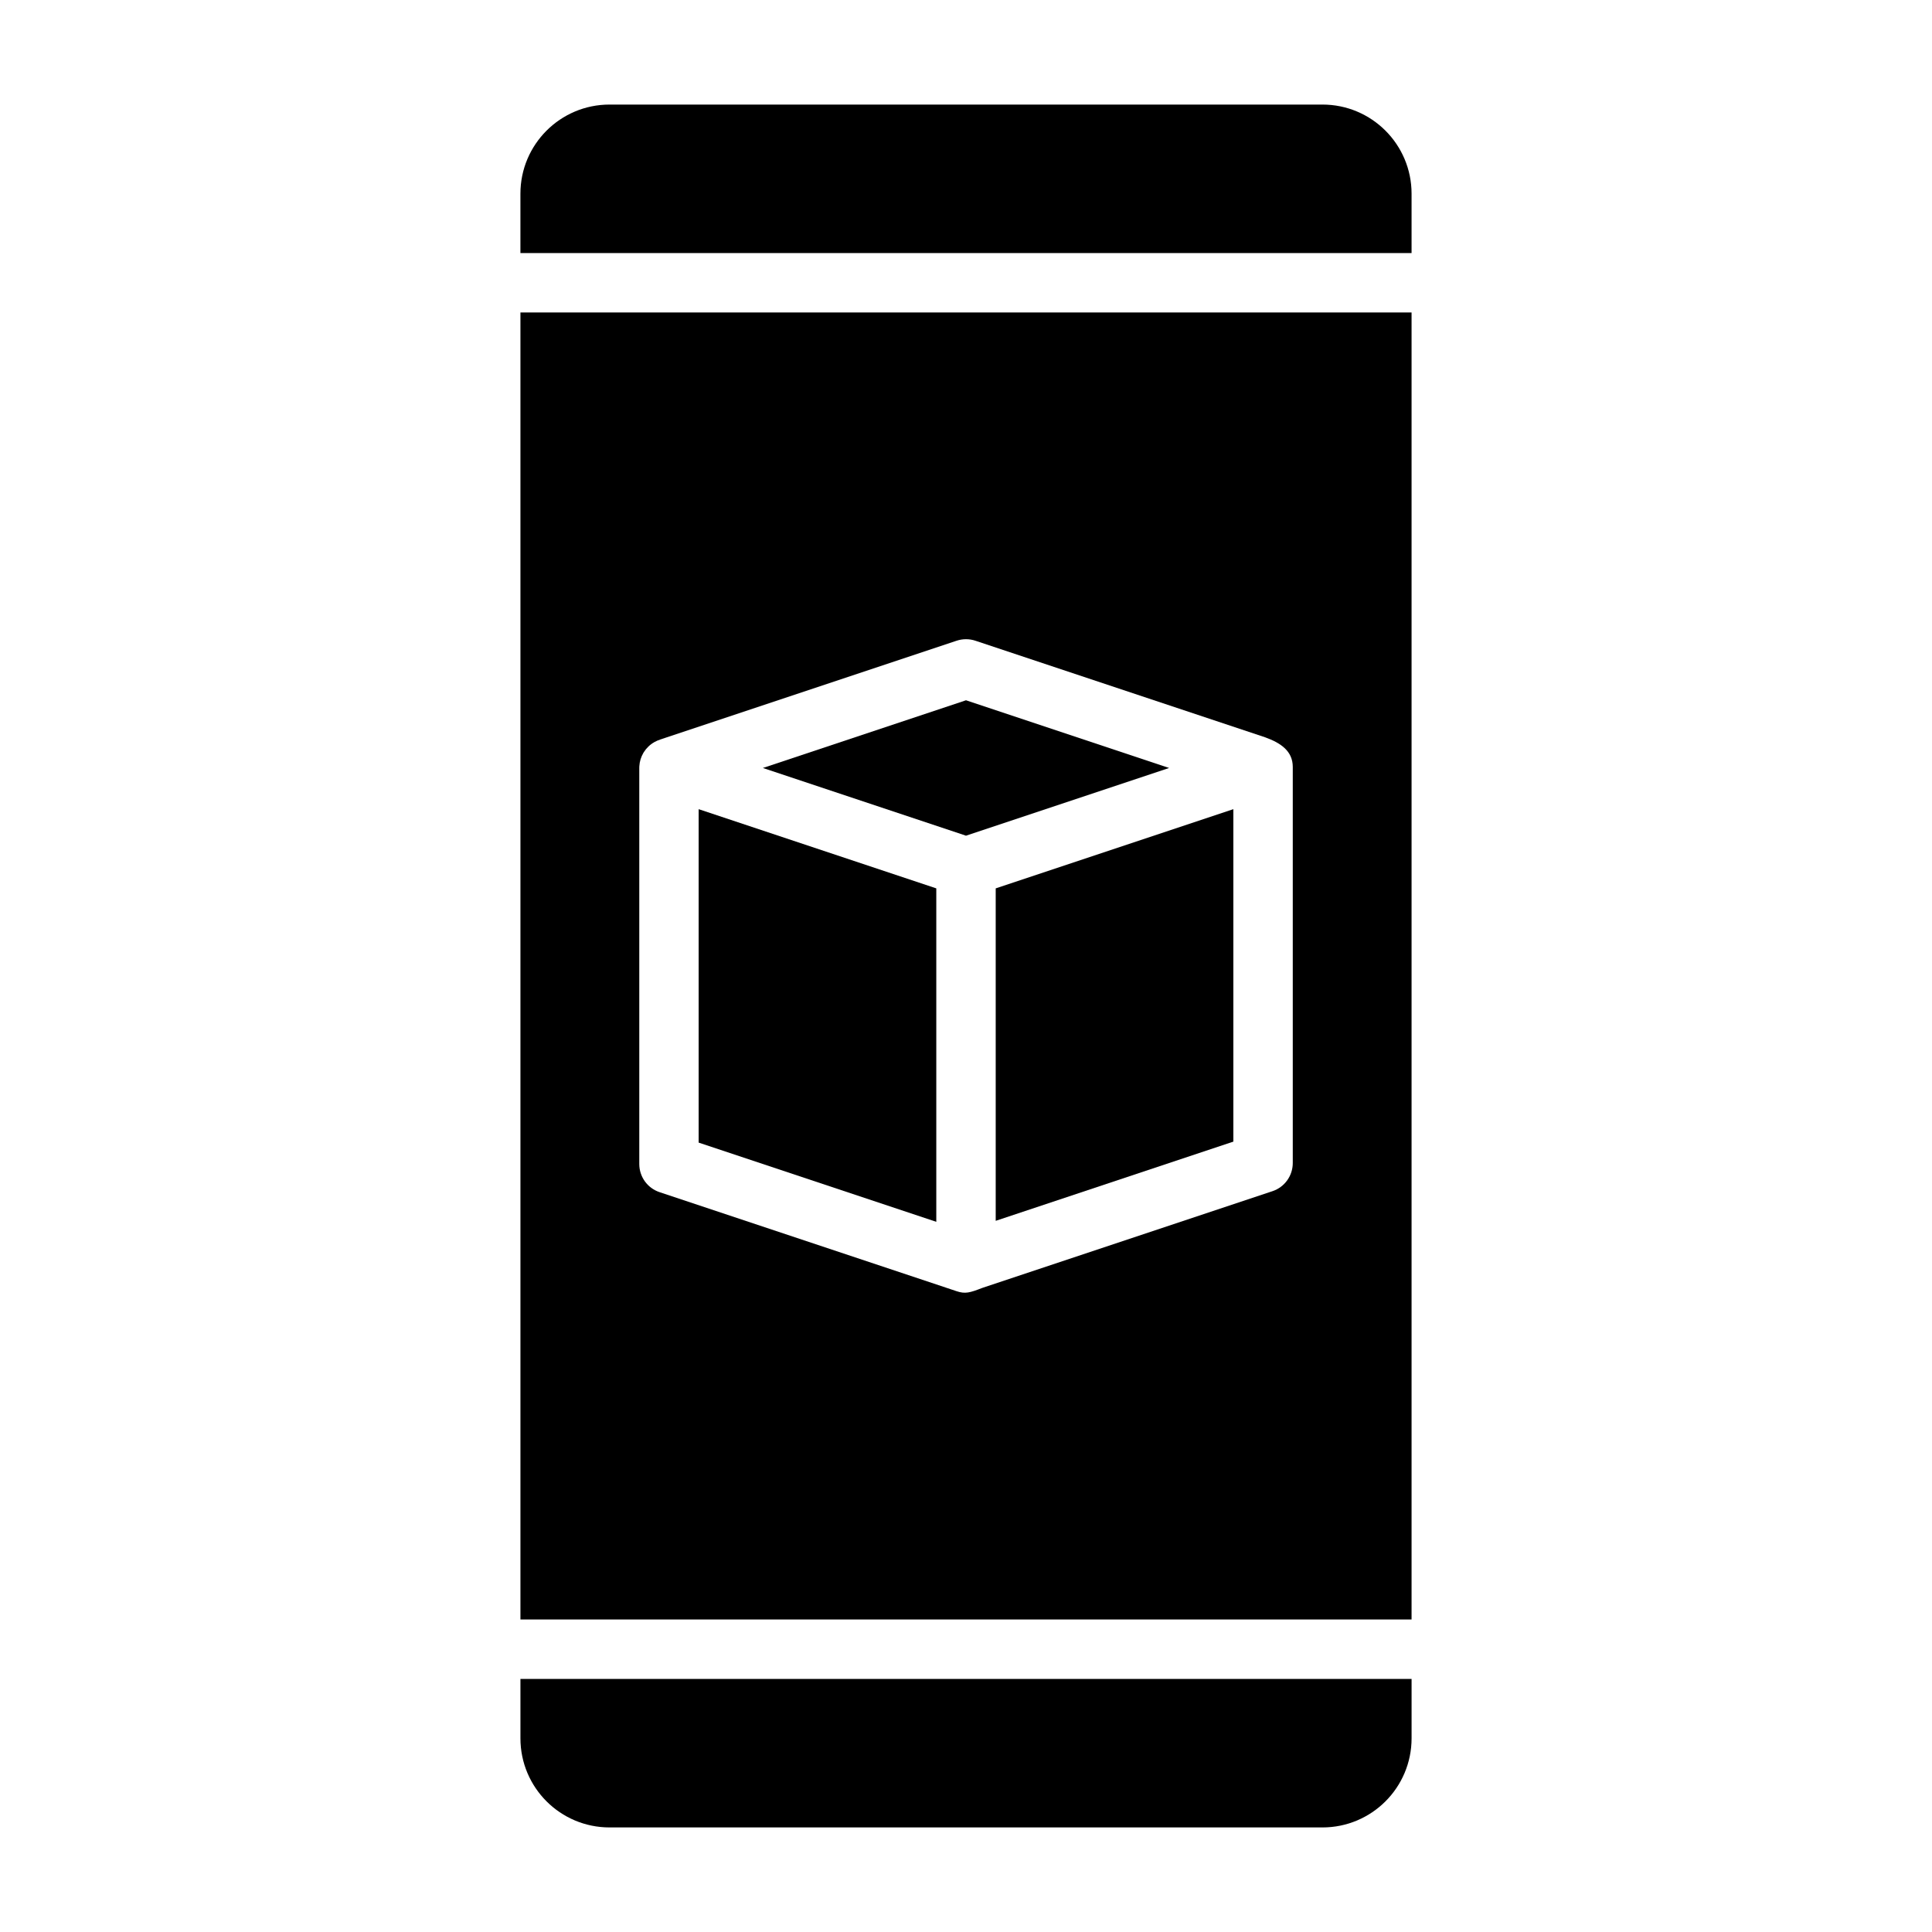
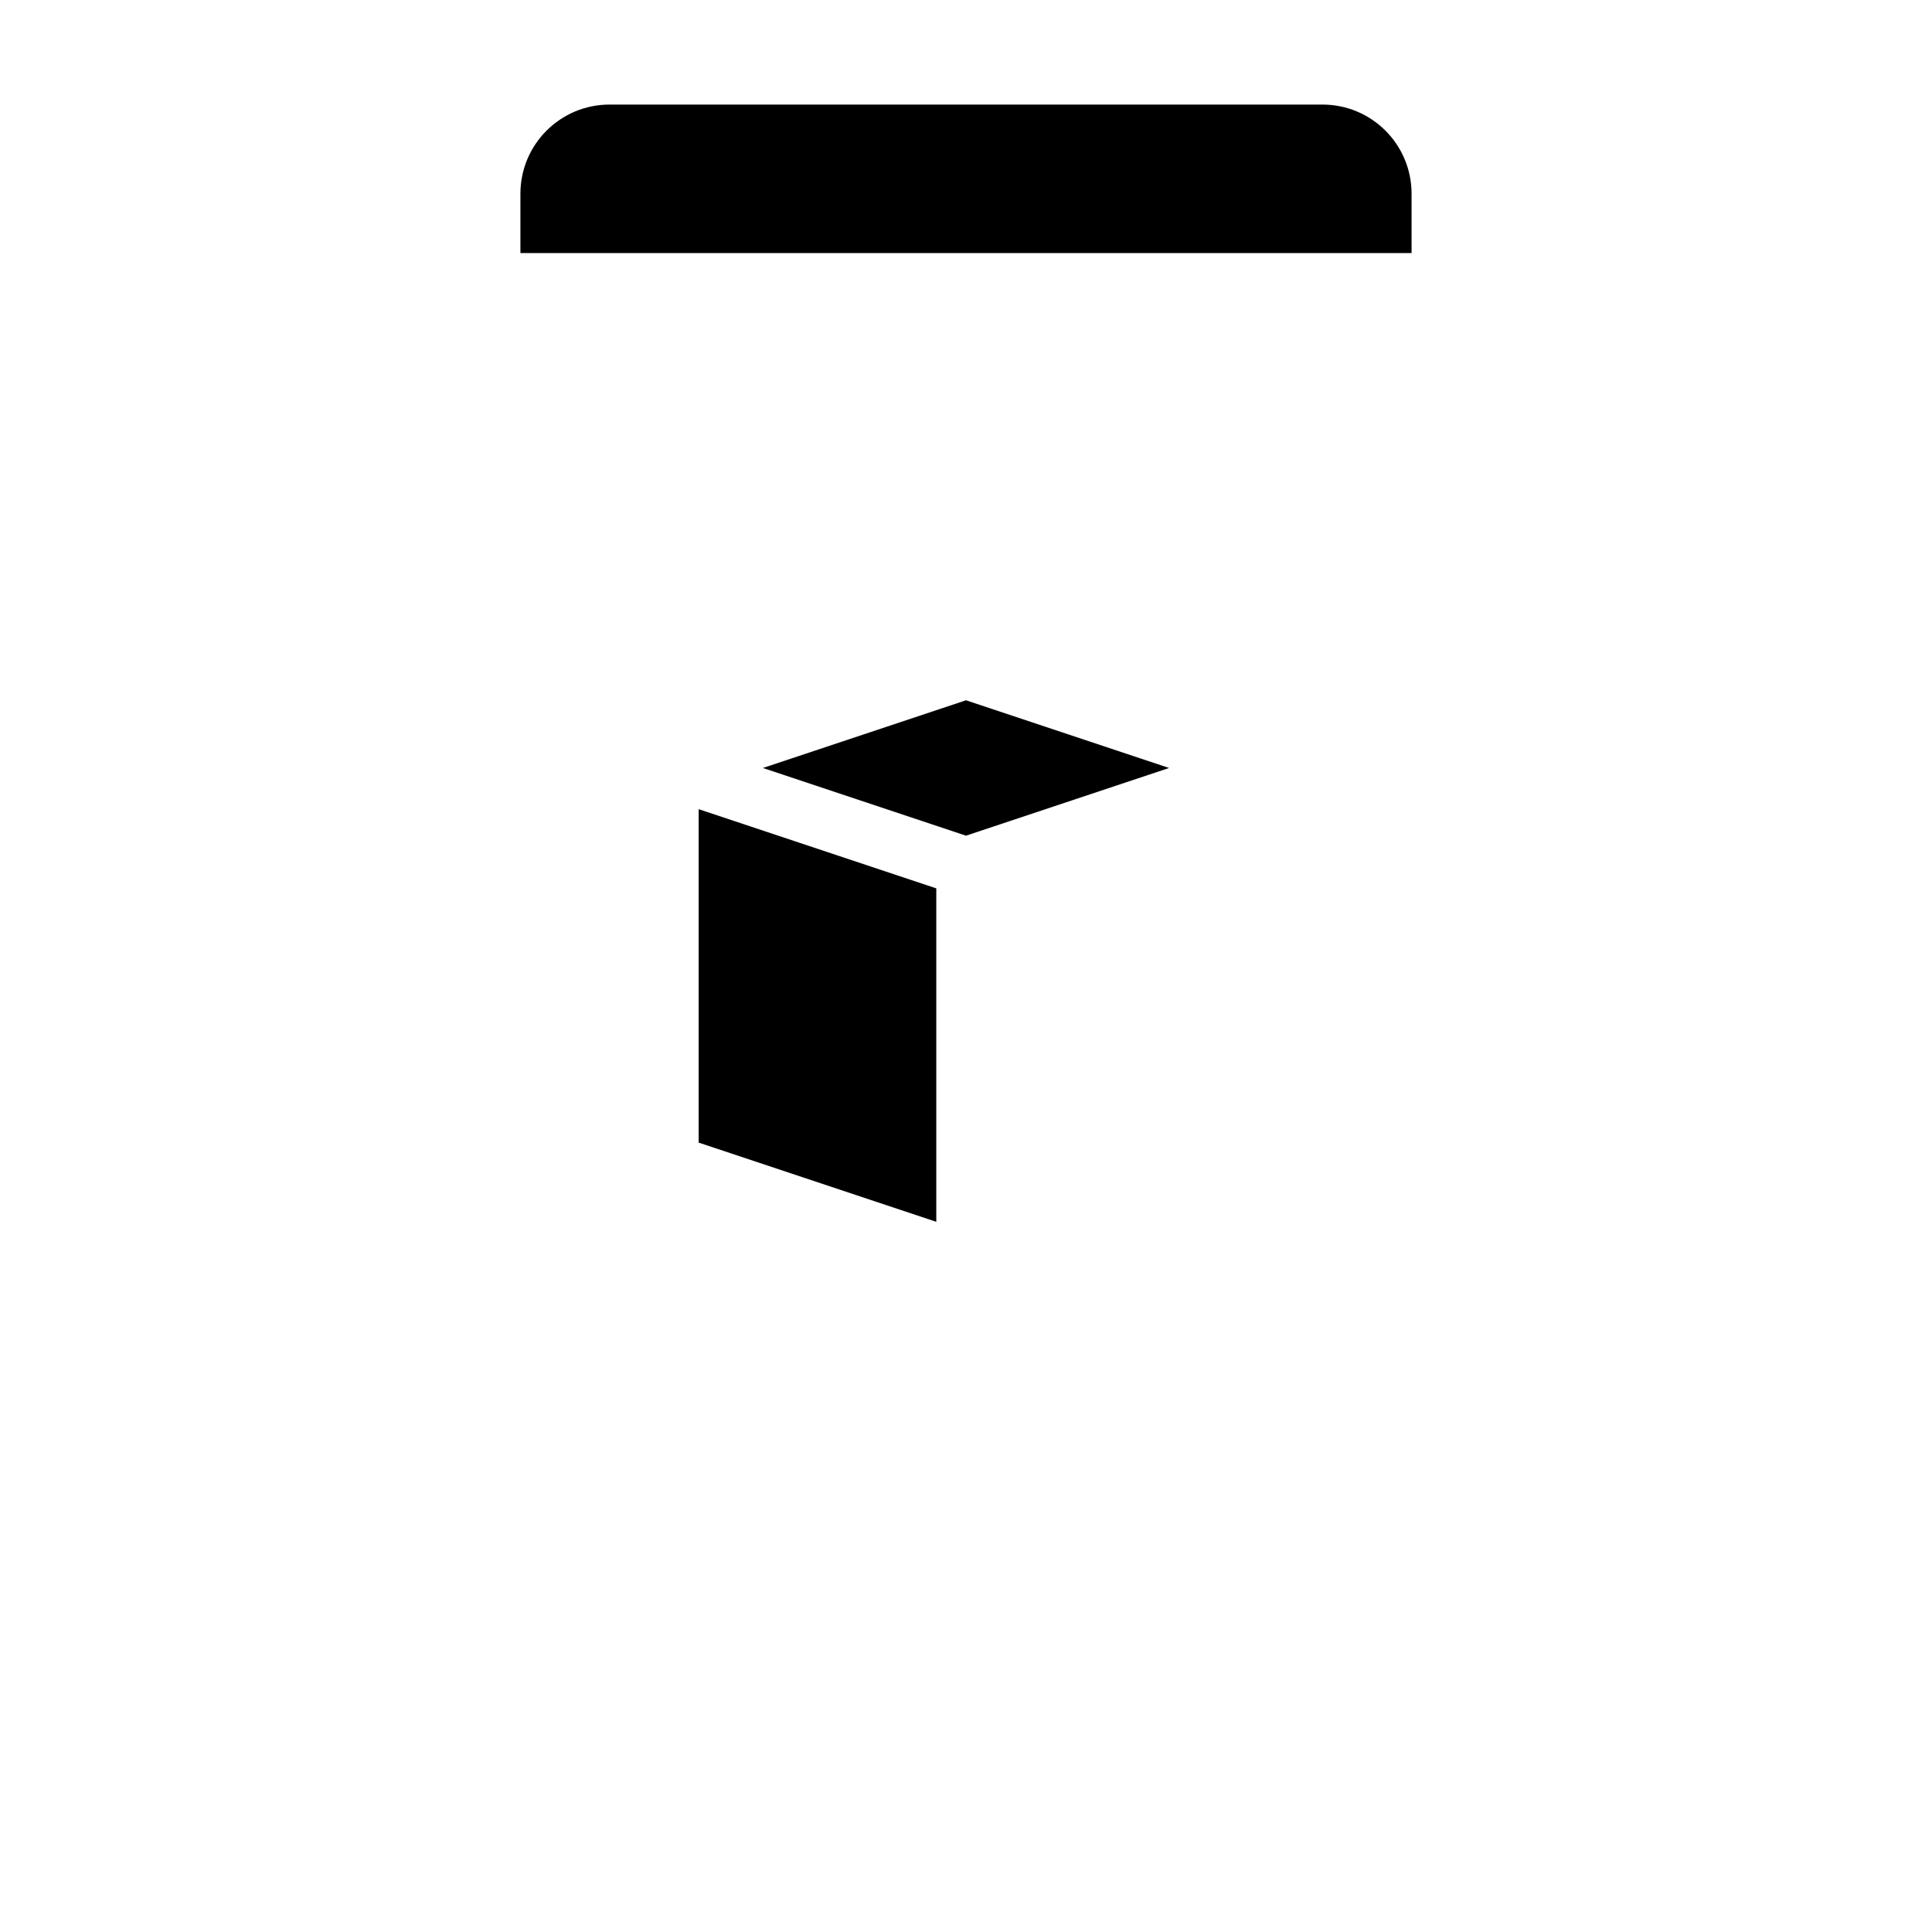
<svg xmlns="http://www.w3.org/2000/svg" fill="#000000" width="800px" height="800px" version="1.1" viewBox="144 144 512 512">
  <g fill-rule="evenodd">
-     <path d="m518.08 588.93h-236.16v15.742c0 13.043 10.57 23.617 23.617 23.617h188.93c13.043 0 23.617-10.57 23.617-23.617v-15.742z" />
-     <path d="m518.08 573.18h-236.16v-346.37h236.16zm-199.14-233.18c-0.496 0.156-0.969 0.363-1.418 0.605l-0.094 0.055c-1.164 0.652-2.125 1.582-2.816 2.684l-0.133 0.219c-0.598 1.031-0.977 2.219-1.047 3.481l-0.016 0.473v104.96c0 3.387 2.164 6.391 5.383 7.461l78.719 26.246c2.273 0.754 3.473 0.418 6.762-0.859l76.934-25.648c3.219-1.07 5.383-4.078 5.383-7.469v-104.96c0-4.164-3.109-6.336-7.328-7.856l-76.777-25.594c-1.613-0.535-3.363-0.535-4.977 0l-78.578 26.191z" />
    <path d="m329.15 358.44v88.363l62.977 20.996v-88.371z" />
-     <path d="m470.85 358.44-62.977 20.988v88.105l62.977-20.988z" />
    <path d="m346.17 347.52 53.828-17.941 53.828 17.941-53.828 17.949-53.828-17.949z" />
    <path d="m281.92 211.07h236.16v-15.742c0-13.043-10.57-23.617-23.617-23.617h-188.93c-13.043 0-23.617 10.57-23.617 23.617v15.742z" />
  </g>
</svg>